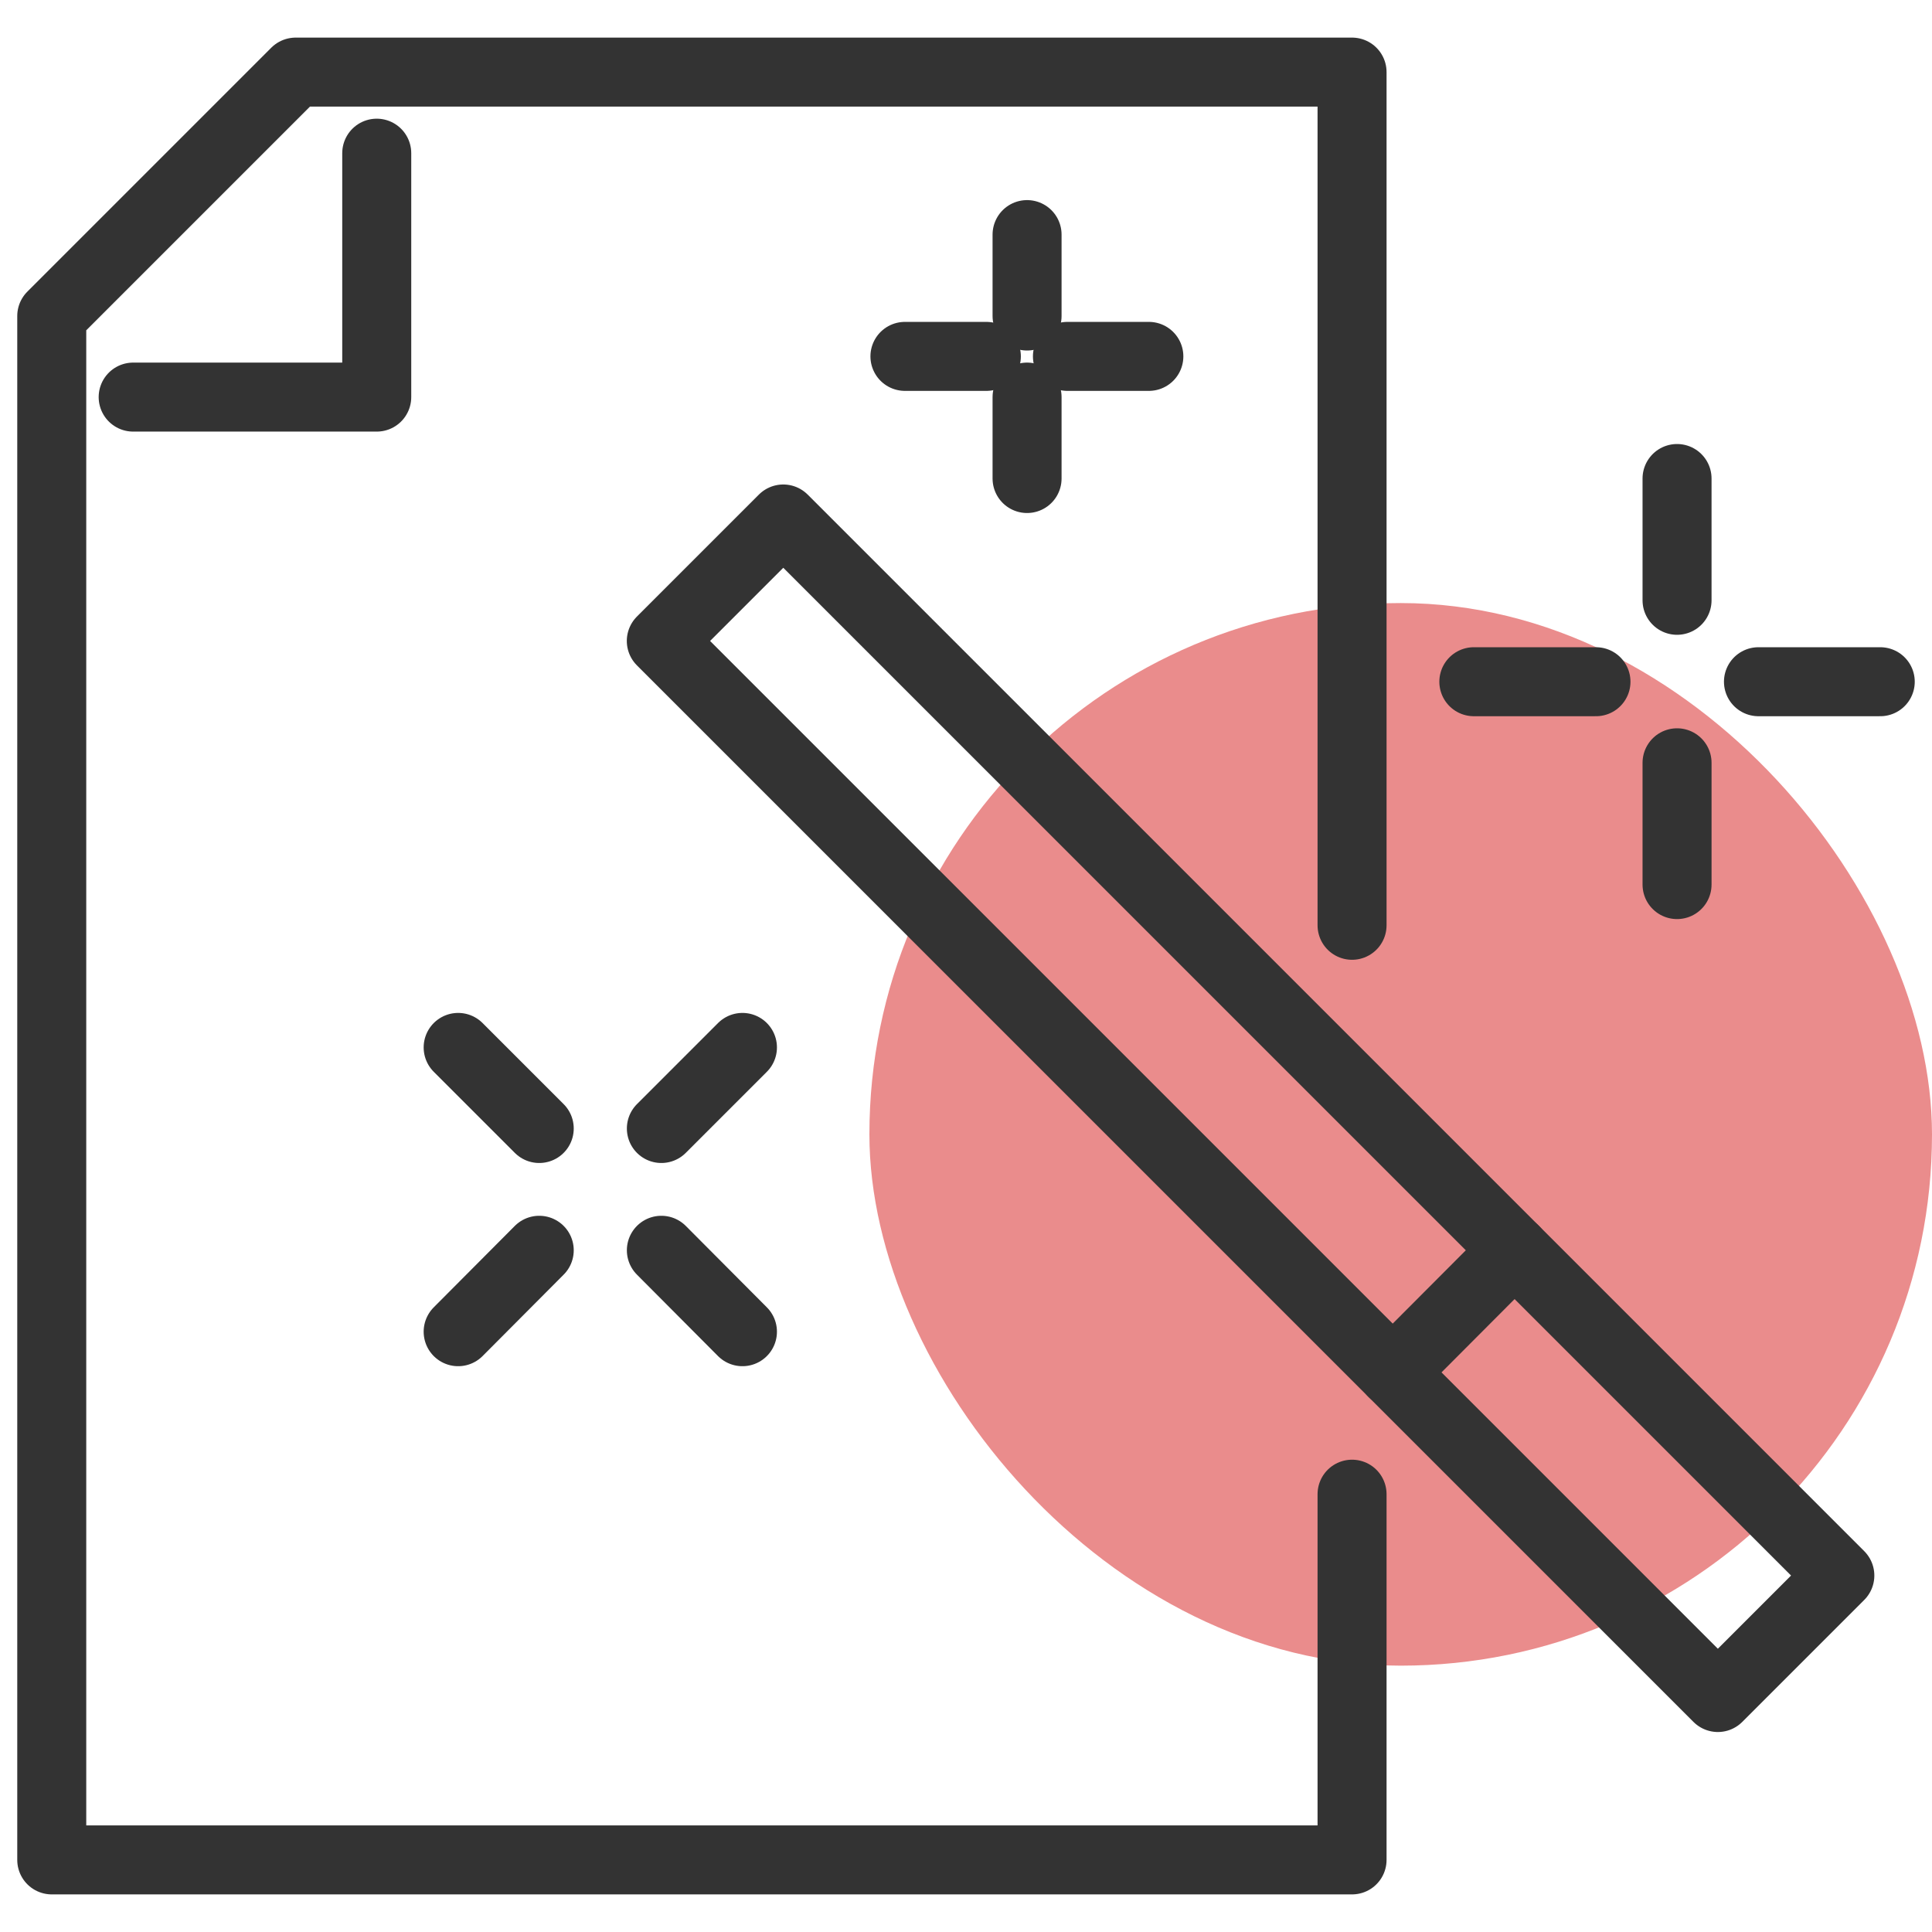
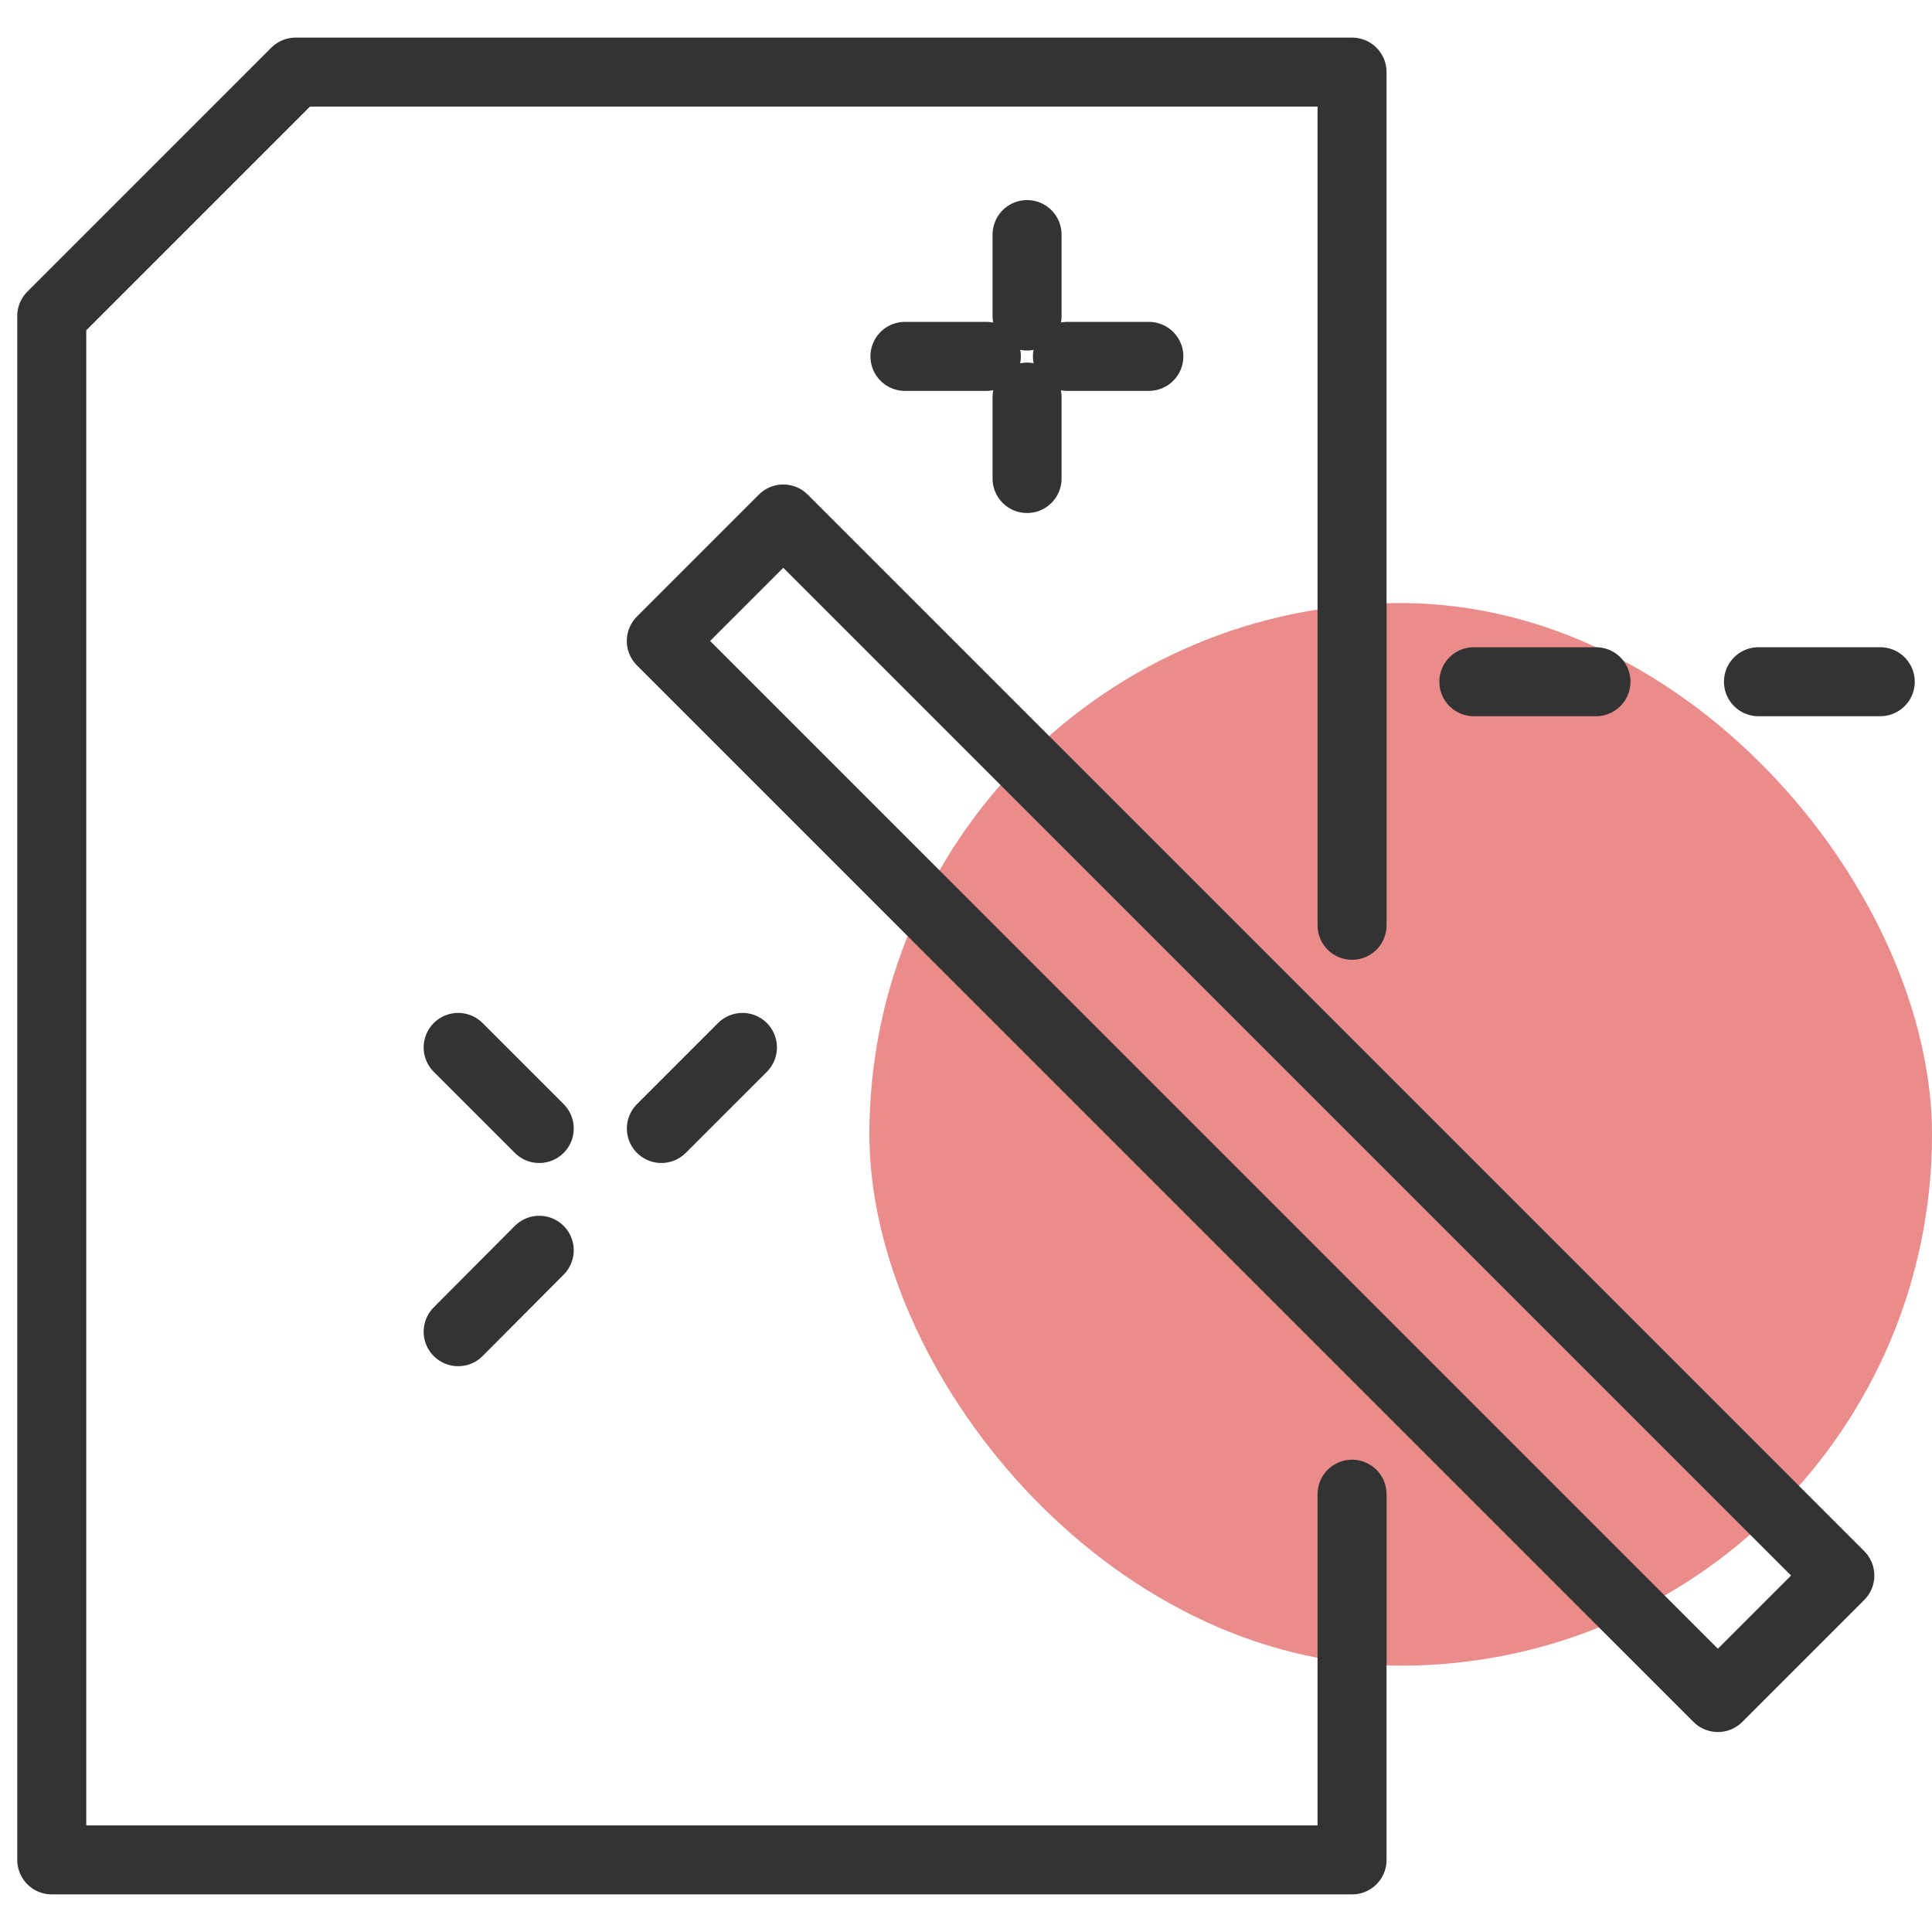
<svg xmlns="http://www.w3.org/2000/svg" id="design" viewBox="0 0 56 56">
  <defs>
    <style>.cls-1{fill:#ea8c8c;}.cls-2{fill:none;stroke:#333;stroke-linecap:round;stroke-linejoin:round;stroke-width:2px;}</style>
  </defs>
  <rect class="cls-1" x="25.2" y="17.48" width="30.8" height="30.8" rx="15.4" />
  <polyline class="cls-2" points="39.19 26.82 39.19 2.09 8.57 2.09 1.5 9.16 1.5 53.91 39.19 53.91 39.19 43.31" />
-   <polyline class="cls-2" points="3.86 11.51 10.92 11.51 10.92 4.44" />
  <rect class="cls-2" x="33.75" y="10.47" width="5" height="43.31" transform="translate(-12.1 35.04) rotate(-45)" />
  <line class="cls-2" x1="15.63" y1="36.24" x2="13.28" y2="38.6" />
  <line class="cls-2" x1="21.52" y1="30.36" x2="19.17" y2="32.71" />
-   <line class="cls-2" x1="19.17" y1="36.24" x2="21.52" y2="38.6" />
  <line class="cls-2" x1="13.28" y1="30.36" x2="15.63" y2="32.71" />
  <line class="cls-2" x1="46.26" y1="19.76" x2="42.72" y2="19.76" />
  <line class="cls-2" x1="54.5" y1="19.76" x2="50.97" y2="19.76" />
-   <line class="cls-2" x1="48.61" y1="22.11" x2="48.61" y2="25.64" />
-   <line class="cls-2" x1="48.61" y1="13.87" x2="48.61" y2="17.4" />
  <line class="cls-2" x1="29.77" y1="6.8" x2="29.77" y2="9.16" />
  <line class="cls-2" x1="29.77" y1="11.51" x2="29.77" y2="13.87" />
  <line class="cls-2" x1="28.59" y1="10.33" x2="26.23" y2="10.33" />
  <line class="cls-2" x1="33.3" y1="10.33" x2="30.94" y2="10.33" />
-   <line class="cls-2" x1="40.37" y1="39.78" x2="43.9" y2="36.24" />
</svg>